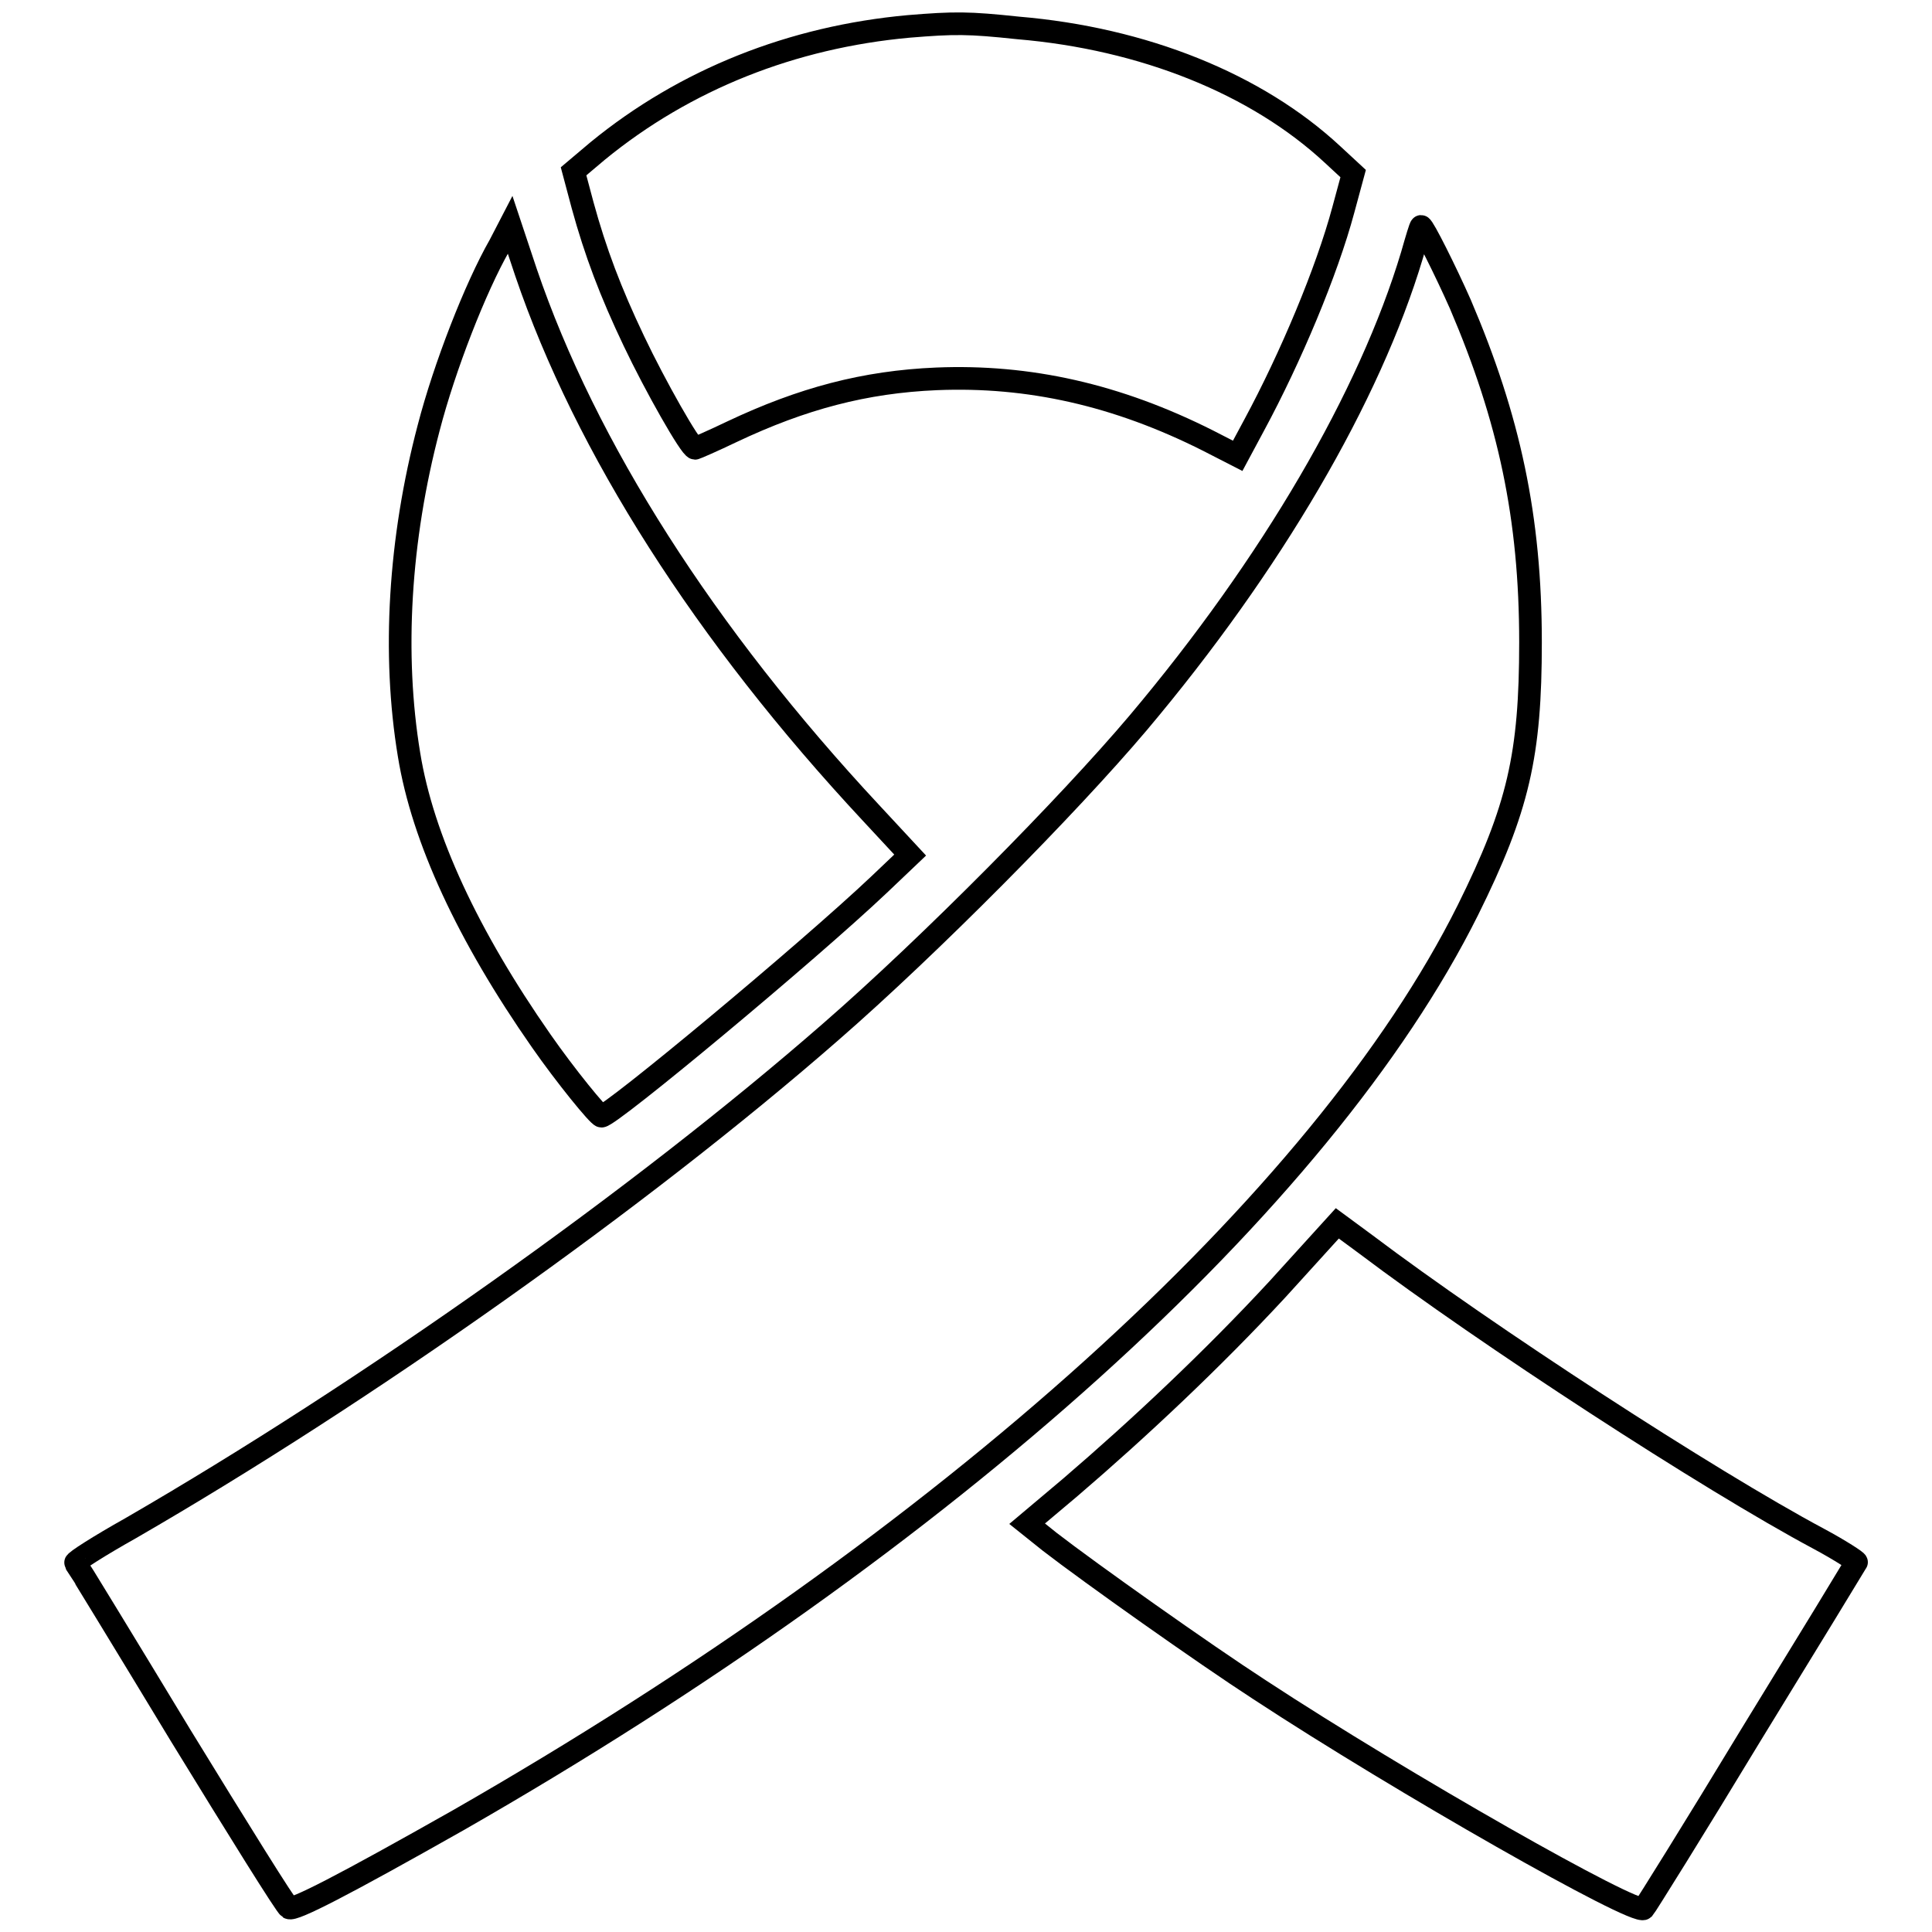
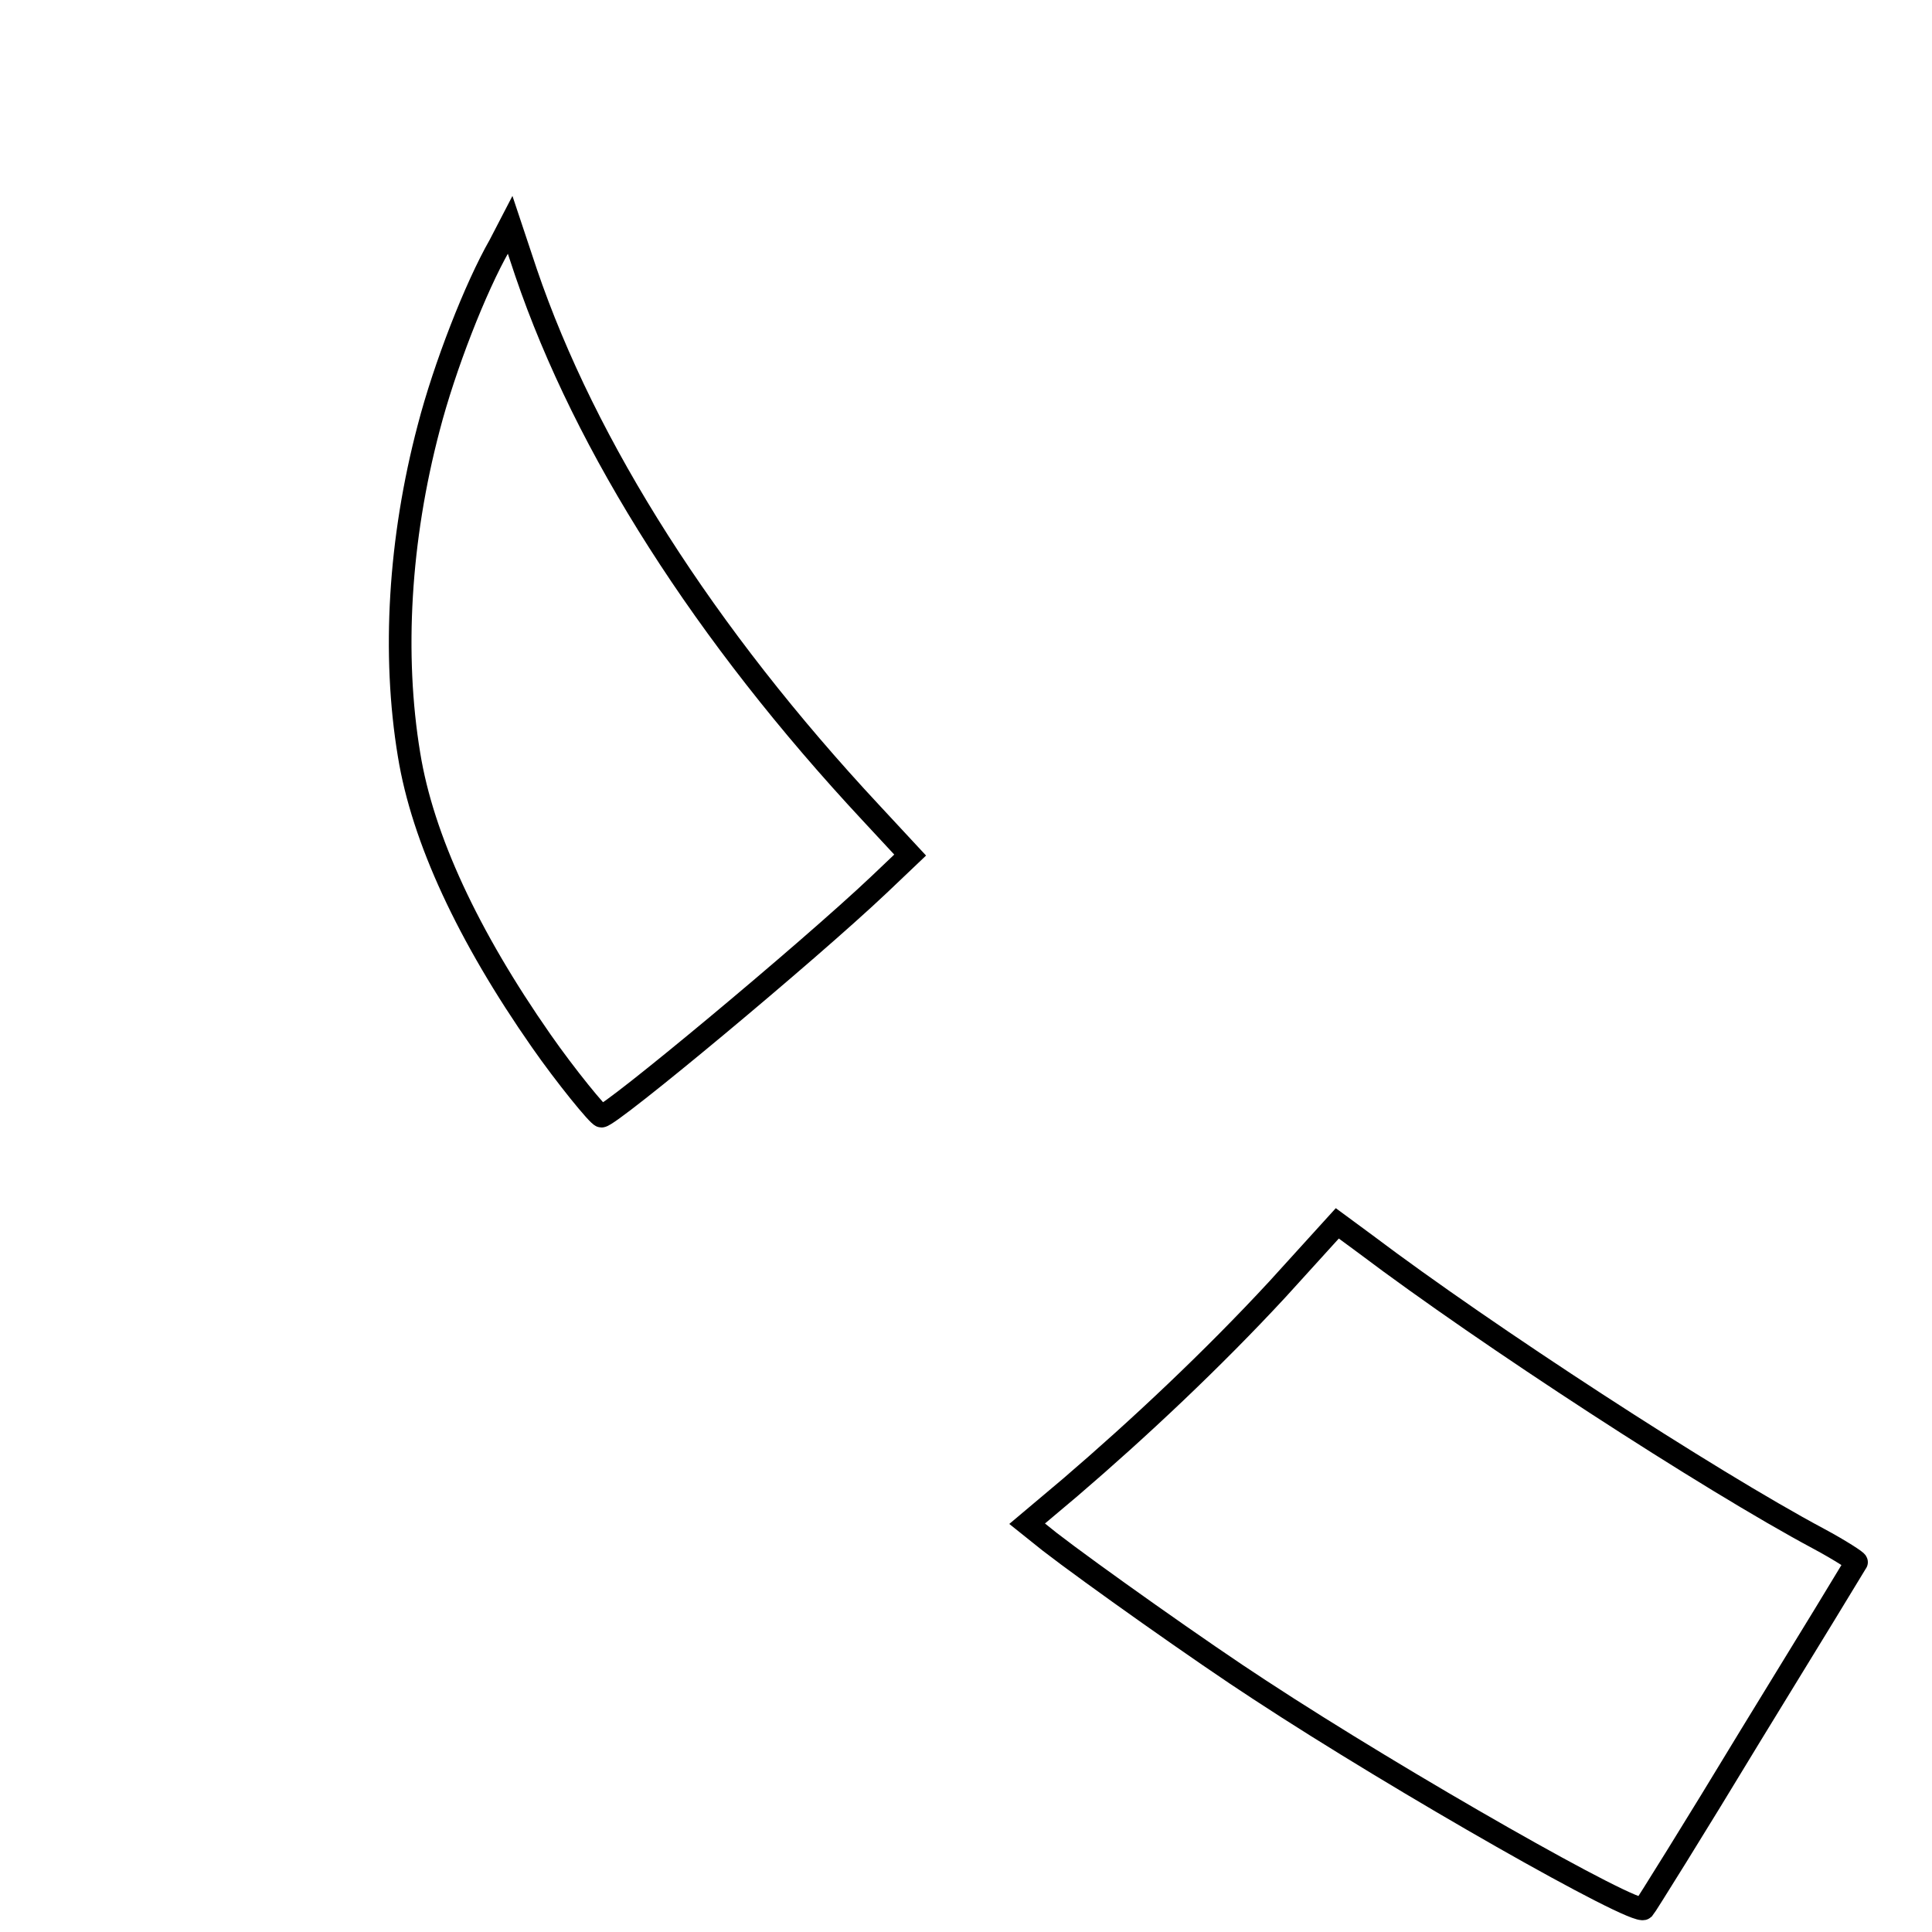
<svg xmlns="http://www.w3.org/2000/svg" version="1.1" x="0px" y="0px" viewBox="0 0 256 256" enable-background="new 0 0 256 256" xml:space="preserve">
  <g>
    <g>
      <g>
-         <path stroke-width="3" fill-opacity="0" stroke="#000000" d="M120.4,3.5c-15.4,1.4-29.6,7-41.2,16.5L76,22.7l1.2,4.5c1.7,6.2,3.7,11.5,6.8,18c2.8,5.9,7.5,14.2,8.1,14.2c0.1,0,2.4-1,4.9-2.2c9.3-4.4,17.6-6.6,27.1-7c12.2-0.5,23.9,2.1,36,8.2l3.9,2l2.2-4.1c4.8-8.9,9.6-20.3,11.8-28.5l1.3-4.8l-2.7-2.5c-10.1-9.4-25.1-15.4-41.7-16.8C128.3,3,126.5,3,120.4,3.5z" />
        <path stroke-width="3" fill-opacity="0" stroke="#000000" d="M66.2,32.5c-3.2,5.6-7.3,16.1-9.4,24.2c-3.9,14.8-4.8,30-2.6,43.3c1.8,11.1,7.8,24,17.5,37.9c3.2,4.6,7.6,10,8,10c1.2,0,27.3-21.7,36.8-30.7l4.1-3.9l-5.2-5.6c-22-23.6-37.8-48.4-45.7-71.6l-2.1-6.3L66.2,32.5z" />
-         <path stroke-width="3" fill-opacity="0" stroke="#000000" d="M187.1,33.8c-5.6,18.7-18.6,41-36.3,62c-9.3,11-27.6,29.5-40.7,40.9c-25.3,22.1-61.5,47.7-92.8,65.8c-4.1,2.3-7.4,4.4-7.3,4.6c0.1,0.1,6.4,10.4,13.9,22.8c7.6,12.4,14,22.7,14.4,22.9c0.6,0.4,7.2-3,22.4-11.6c64.8-37.1,114.6-82.1,133.8-120.6c6.7-13.5,8.3-20.6,8.3-35.5c0-16.5-2.8-29.6-9.3-44.8c-1.9-4.3-4.9-10.3-5.2-10.3C188.2,30,187.7,31.7,187.1,33.8z" />
        <path stroke-width="3" fill-opacity="0" stroke="#000000" d="M169.3,170.8c-8.6,9.3-18.4,18.5-27.5,26.3l-5.7,4.8l3,2.4c5.3,4.1,20.4,14.8,27.8,19.6c18.9,12.4,49.9,30,50.9,29c0.2-0.2,6.7-10.6,14.2-23c7.6-12.4,13.9-22.7,14-22.9c0.1-0.1-2.2-1.6-5-3.1c-14.6-7.8-44.1-27-60-39l-3.8-2.8L169.3,170.8z" />
      </g>
    </g>
  </g>
</svg>